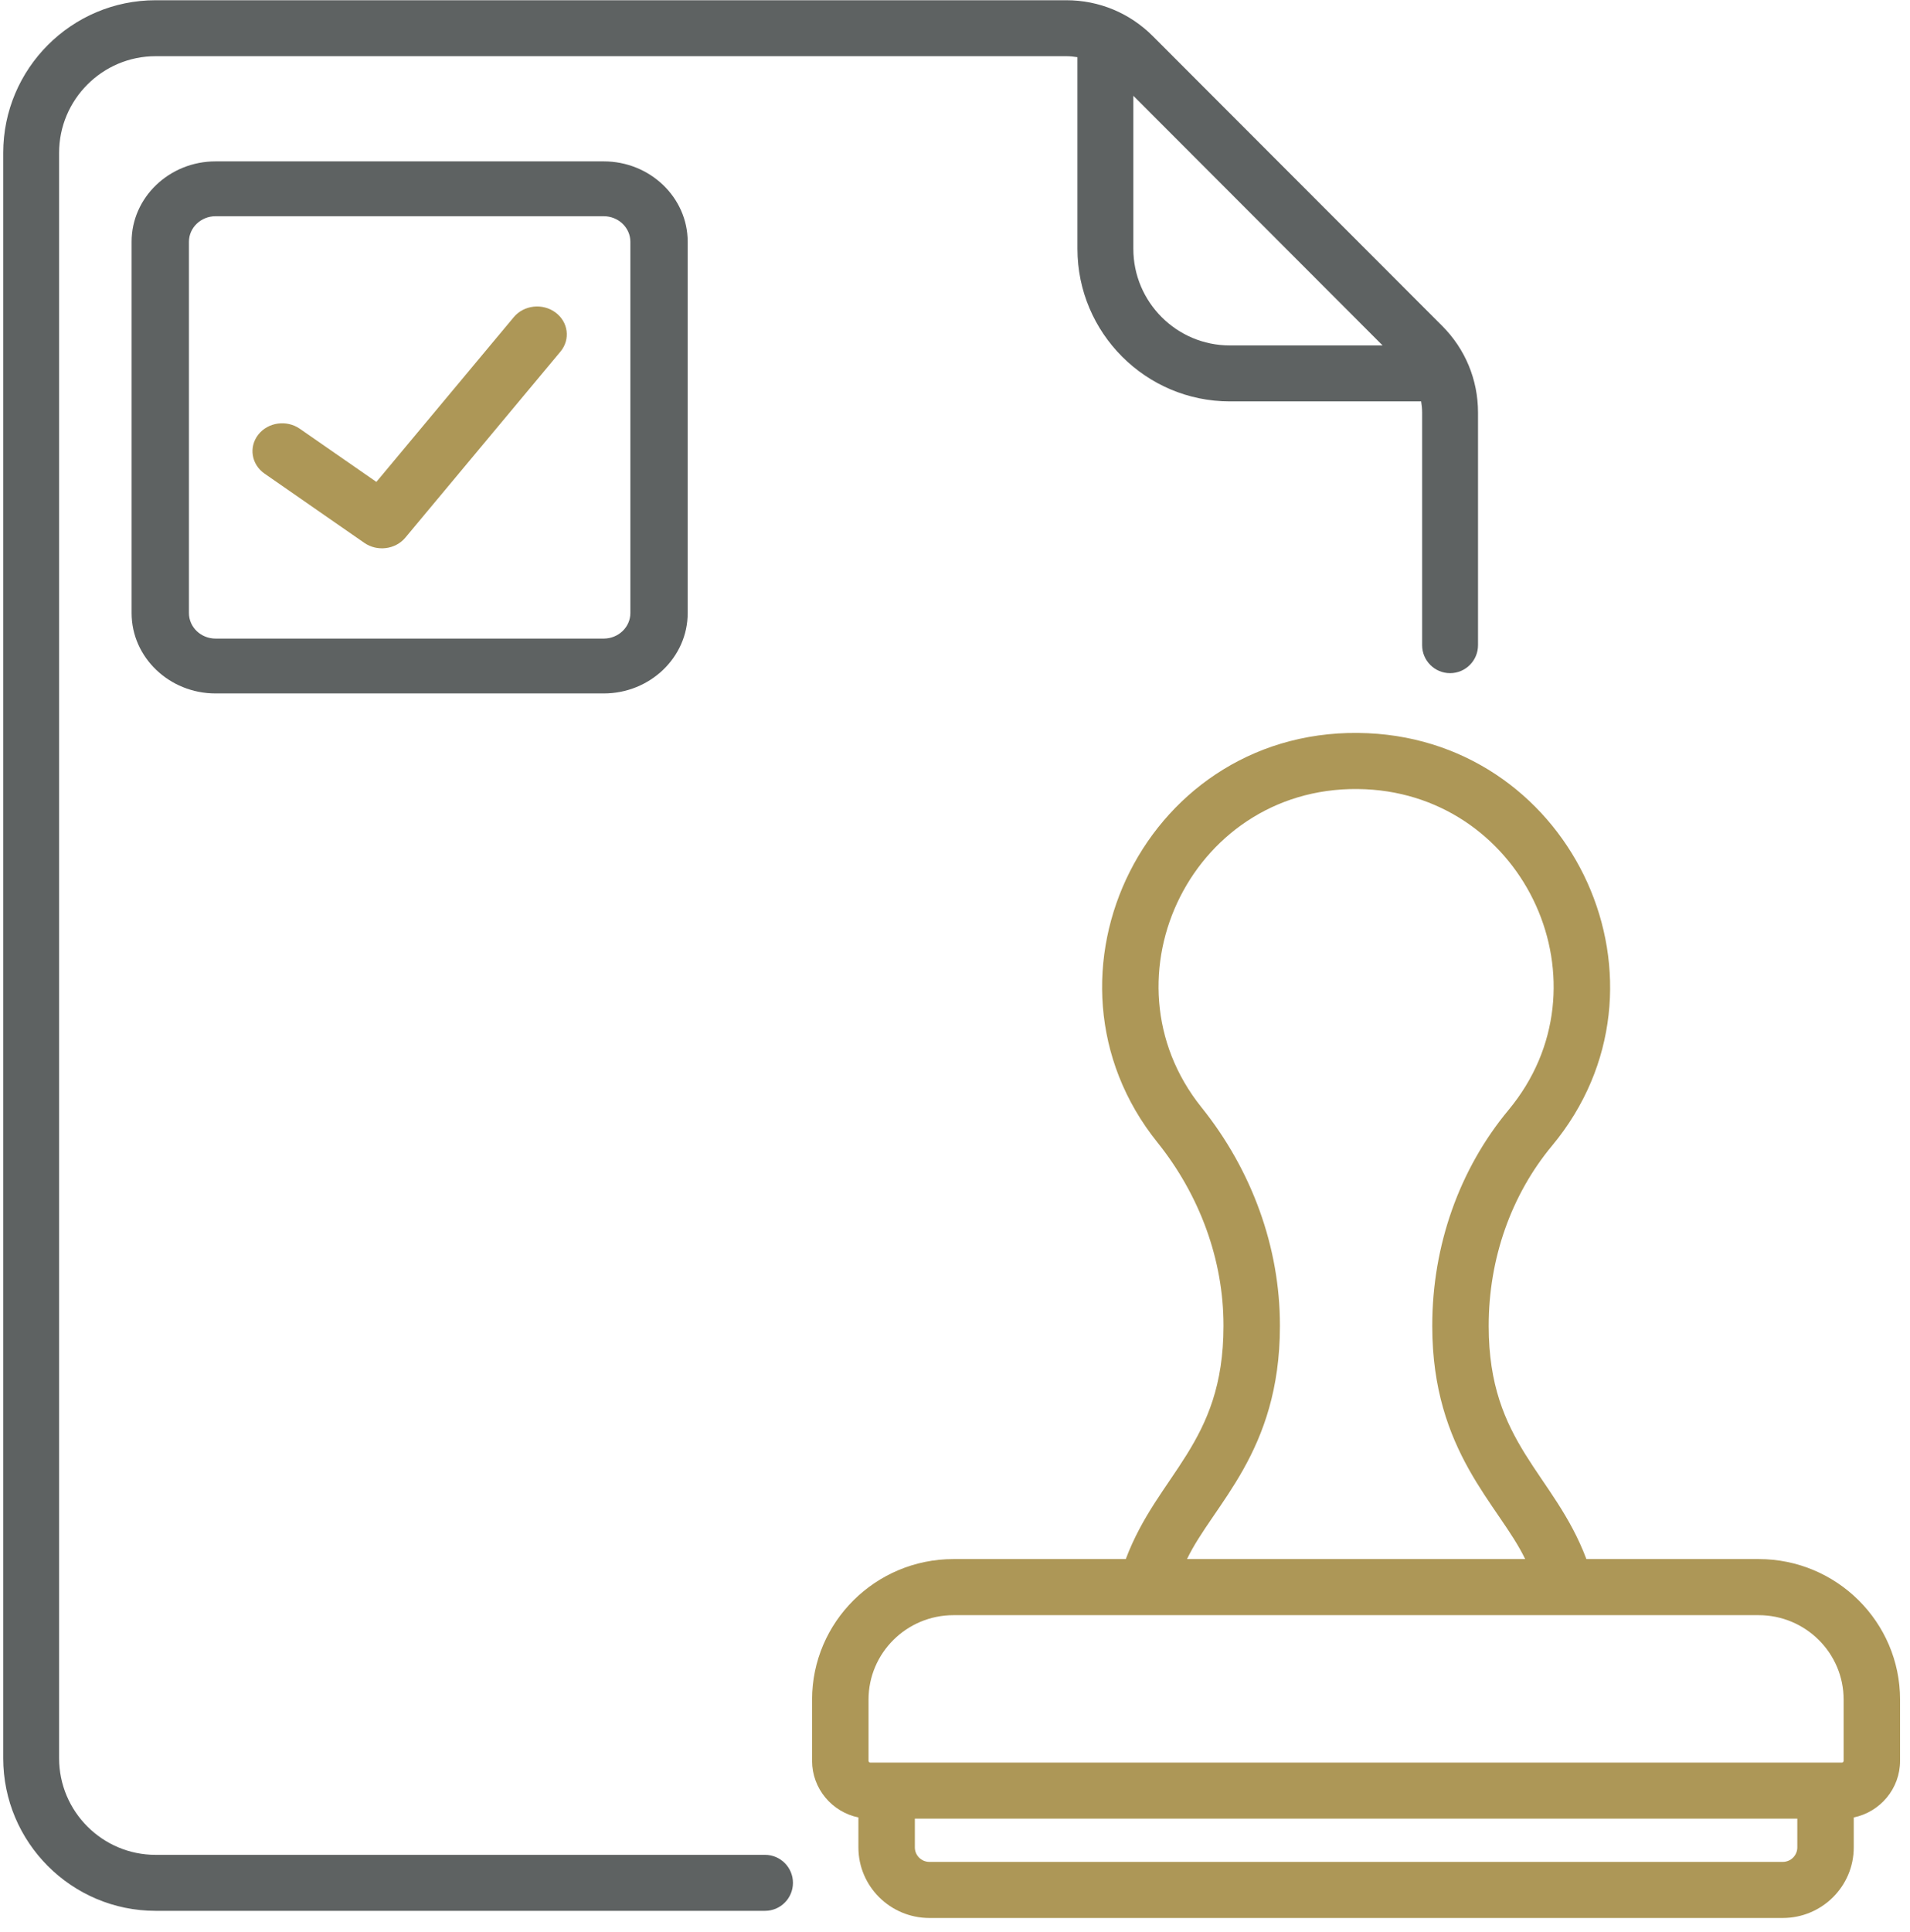
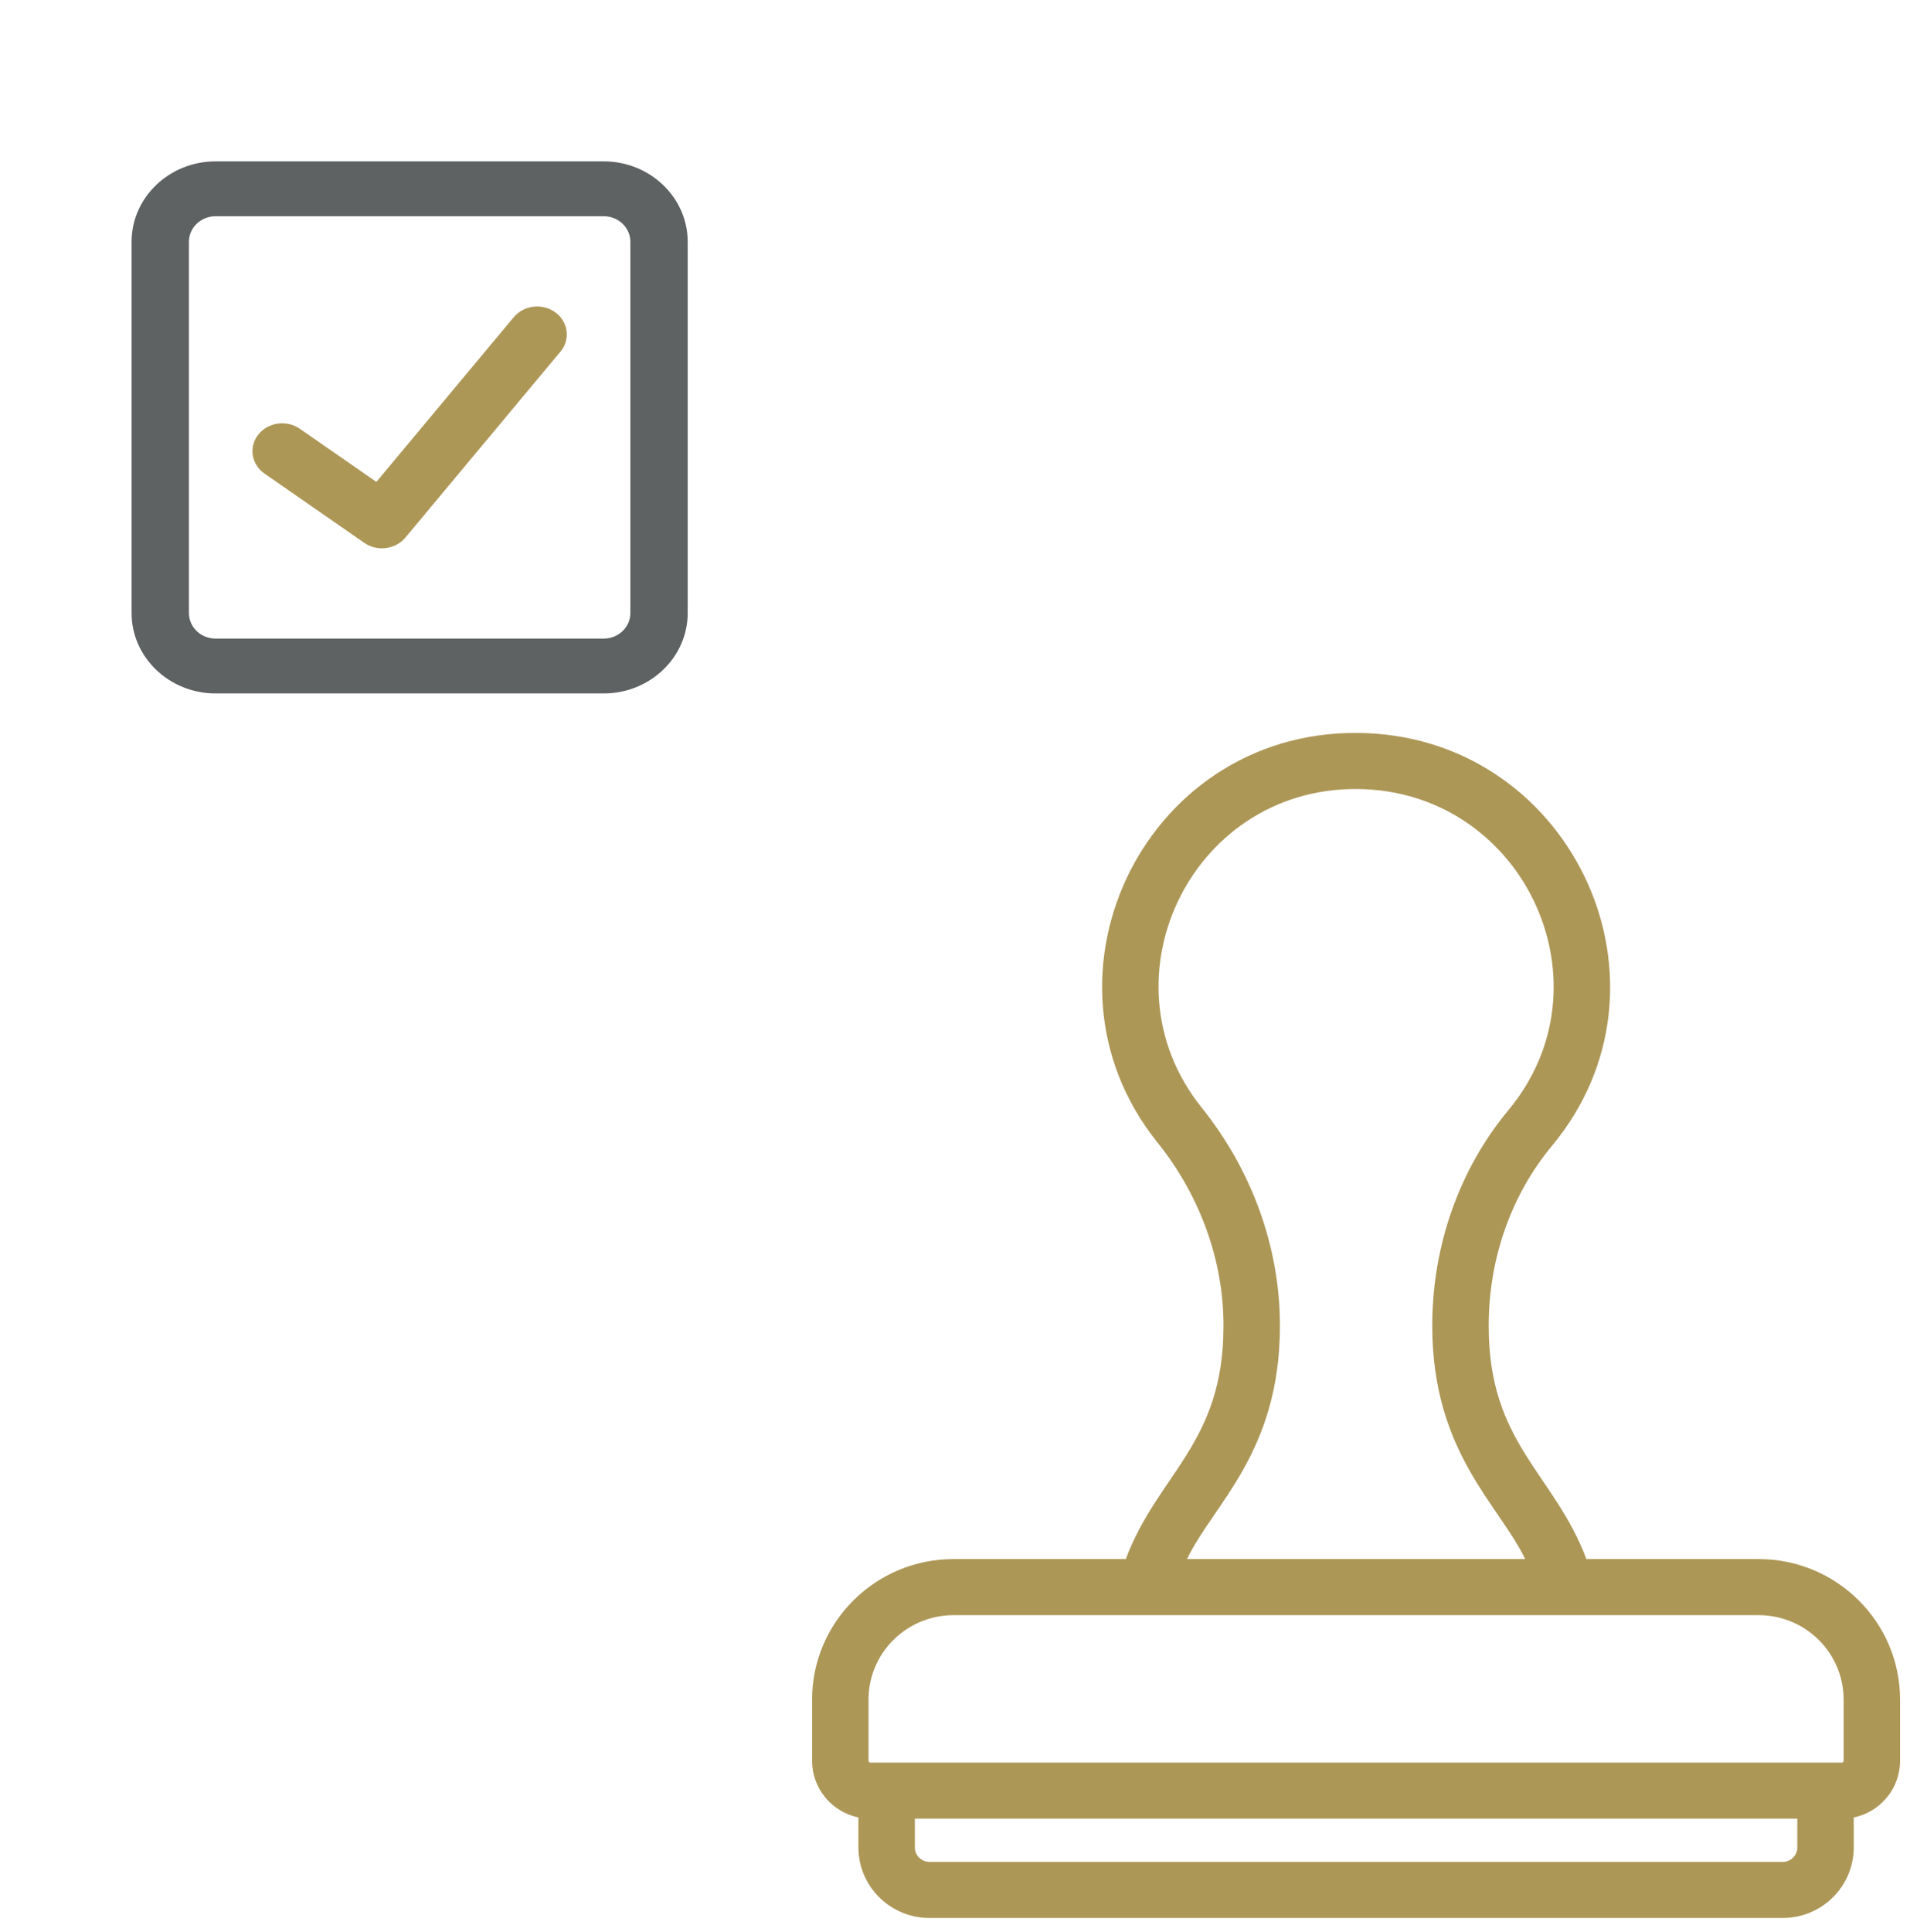
<svg xmlns="http://www.w3.org/2000/svg" width="89px" height="90px" viewBox="0 0 89 90" version="1.1">
  <title>stamp</title>
  <desc>Created with Sketch.</desc>
  <g id="Screen" stroke="none" stroke-width="1" fill="none" fill-rule="evenodd">
    <g id="Ricorsi-attivi" transform="translate(-615, -187)" fill-rule="nonzero">
      <g id="stamp" transform="translate(615, 187)">
        <path d="M25.881,14.553 C25.279,14.111 24.41,14.21 23.939,14.775 L17.538,22.448 L13.971,19.973 C13.356,19.546 12.49,19.668 12.036,20.245 C11.582,20.822 11.712,21.635 12.327,22.062 L16.976,25.288 C17.578,25.706 18.425,25.598 18.887,25.045 L26.117,16.377 C26.588,15.812 26.482,14.996 25.881,14.553 Z" id="Path" fill="#AD9757" />
        <path d="M10.046,7.517 C7.888,7.517 6.132,9.197 6.132,11.261 L6.132,28.558 C6.132,30.623 7.888,32.302 10.046,32.302 L28.13,32.302 C30.288,32.302 32.044,30.623 32.044,28.558 L32.044,11.261 C32.044,9.197 30.288,7.517 28.13,7.517 L10.046,7.517 Z M29.373,11.261 L29.373,28.558 C29.373,29.214 28.815,29.747 28.13,29.747 L10.046,29.747 C9.361,29.747 8.804,29.214 8.804,28.558 L8.804,11.261 C8.804,10.606 9.361,10.072 10.046,10.072 L28.13,10.072 C28.815,10.072 29.373,10.606 29.373,11.261 L29.373,11.261 Z" id="Shape" fill="#5E6262" />
-         <path d="M35.647,86.403 L7.251,86.403 C4.771,86.403 2.754,84.384 2.754,81.902 L2.754,7.12 C2.754,4.638 4.771,2.618 7.251,2.618 L49.688,2.618 C49.863,2.618 50.036,2.636 50.205,2.664 L50.205,11.589 C50.205,15.509 53.391,18.698 57.306,18.698 L66.221,18.698 C66.249,18.868 66.267,19.041 66.267,19.216 L66.267,30.054 C66.267,30.774 66.85,31.357 67.569,31.357 C68.288,31.357 68.871,30.774 68.871,30.054 L68.871,19.216 C68.871,17.693 68.279,16.261 67.203,15.184 L53.715,1.681 C52.639,0.604 51.209,0.011 49.688,0.011 L7.251,0.011 C3.335,0.011 0.15,3.2 0.15,7.12 L0.15,81.902 C0.15,85.822 3.335,89.011 7.251,89.011 L35.647,89.011 C36.366,89.011 36.949,88.427 36.949,87.707 C36.949,86.987 36.366,86.403 35.647,86.403 Z M64.425,16.091 L57.306,16.091 C54.827,16.091 52.81,14.071 52.81,11.589 L52.81,4.462 L64.425,16.091 Z" id="Shape" fill="#5E6262" />
        <path d="M81.949,72.625 L73.921,72.625 C72.412,68.616 69.369,67.256 69.369,61.776 L69.369,61.744 C69.369,58.634 70.417,55.66 72.319,53.372 C78.538,45.89 73.361,34.596 63.748,34.155 C53.473,33.683 47.698,45.453 53.933,53.217 C55.917,55.688 57.01,58.71 57.01,61.727 L57.01,61.776 C57.01,67.259 53.961,68.632 52.458,72.625 L44.429,72.625 C40.796,72.625 37.841,75.561 37.841,79.169 L37.841,82.025 C37.841,83.321 38.769,84.407 39.999,84.661 L39.999,86.057 C39.999,87.87 41.484,89.344 43.308,89.344 L83.07,89.344 C84.895,89.344 86.379,87.87 86.379,86.057 L86.379,84.661 C87.61,84.407 88.537,83.321 88.537,82.025 L88.537,79.169 C88.537,75.561 85.582,72.625 81.949,72.625 L81.949,72.625 Z M59.64,61.776 L59.64,61.727 C59.64,58.12 58.343,54.519 55.989,51.588 C51.14,45.549 55.632,36.399 63.626,36.765 C71.096,37.107 75.127,45.89 70.291,51.708 C68,54.464 66.739,58.028 66.739,61.744 L66.739,61.776 C66.739,67.644 69.856,70.094 71.068,72.625 L55.311,72.625 C56.529,70.081 59.64,67.655 59.64,61.776 L59.64,61.776 Z M40.471,79.169 C40.471,77.001 42.247,75.238 44.429,75.238 L81.949,75.238 C84.132,75.238 85.907,77.001 85.907,79.169 L85.907,82.025 C85.907,82.069 85.871,82.105 85.826,82.105 L40.552,82.105 C40.508,82.105 40.471,82.069 40.471,82.025 L40.471,79.169 Z M83.07,86.731 L43.308,86.731 C42.934,86.731 42.629,86.429 42.629,86.057 L42.629,84.717 L83.749,84.717 L83.749,86.057 C83.749,86.429 83.444,86.731 83.07,86.731 Z" id="Shape" fill="#AD9757" />
      </g>
    </g>
  </g>
</svg>